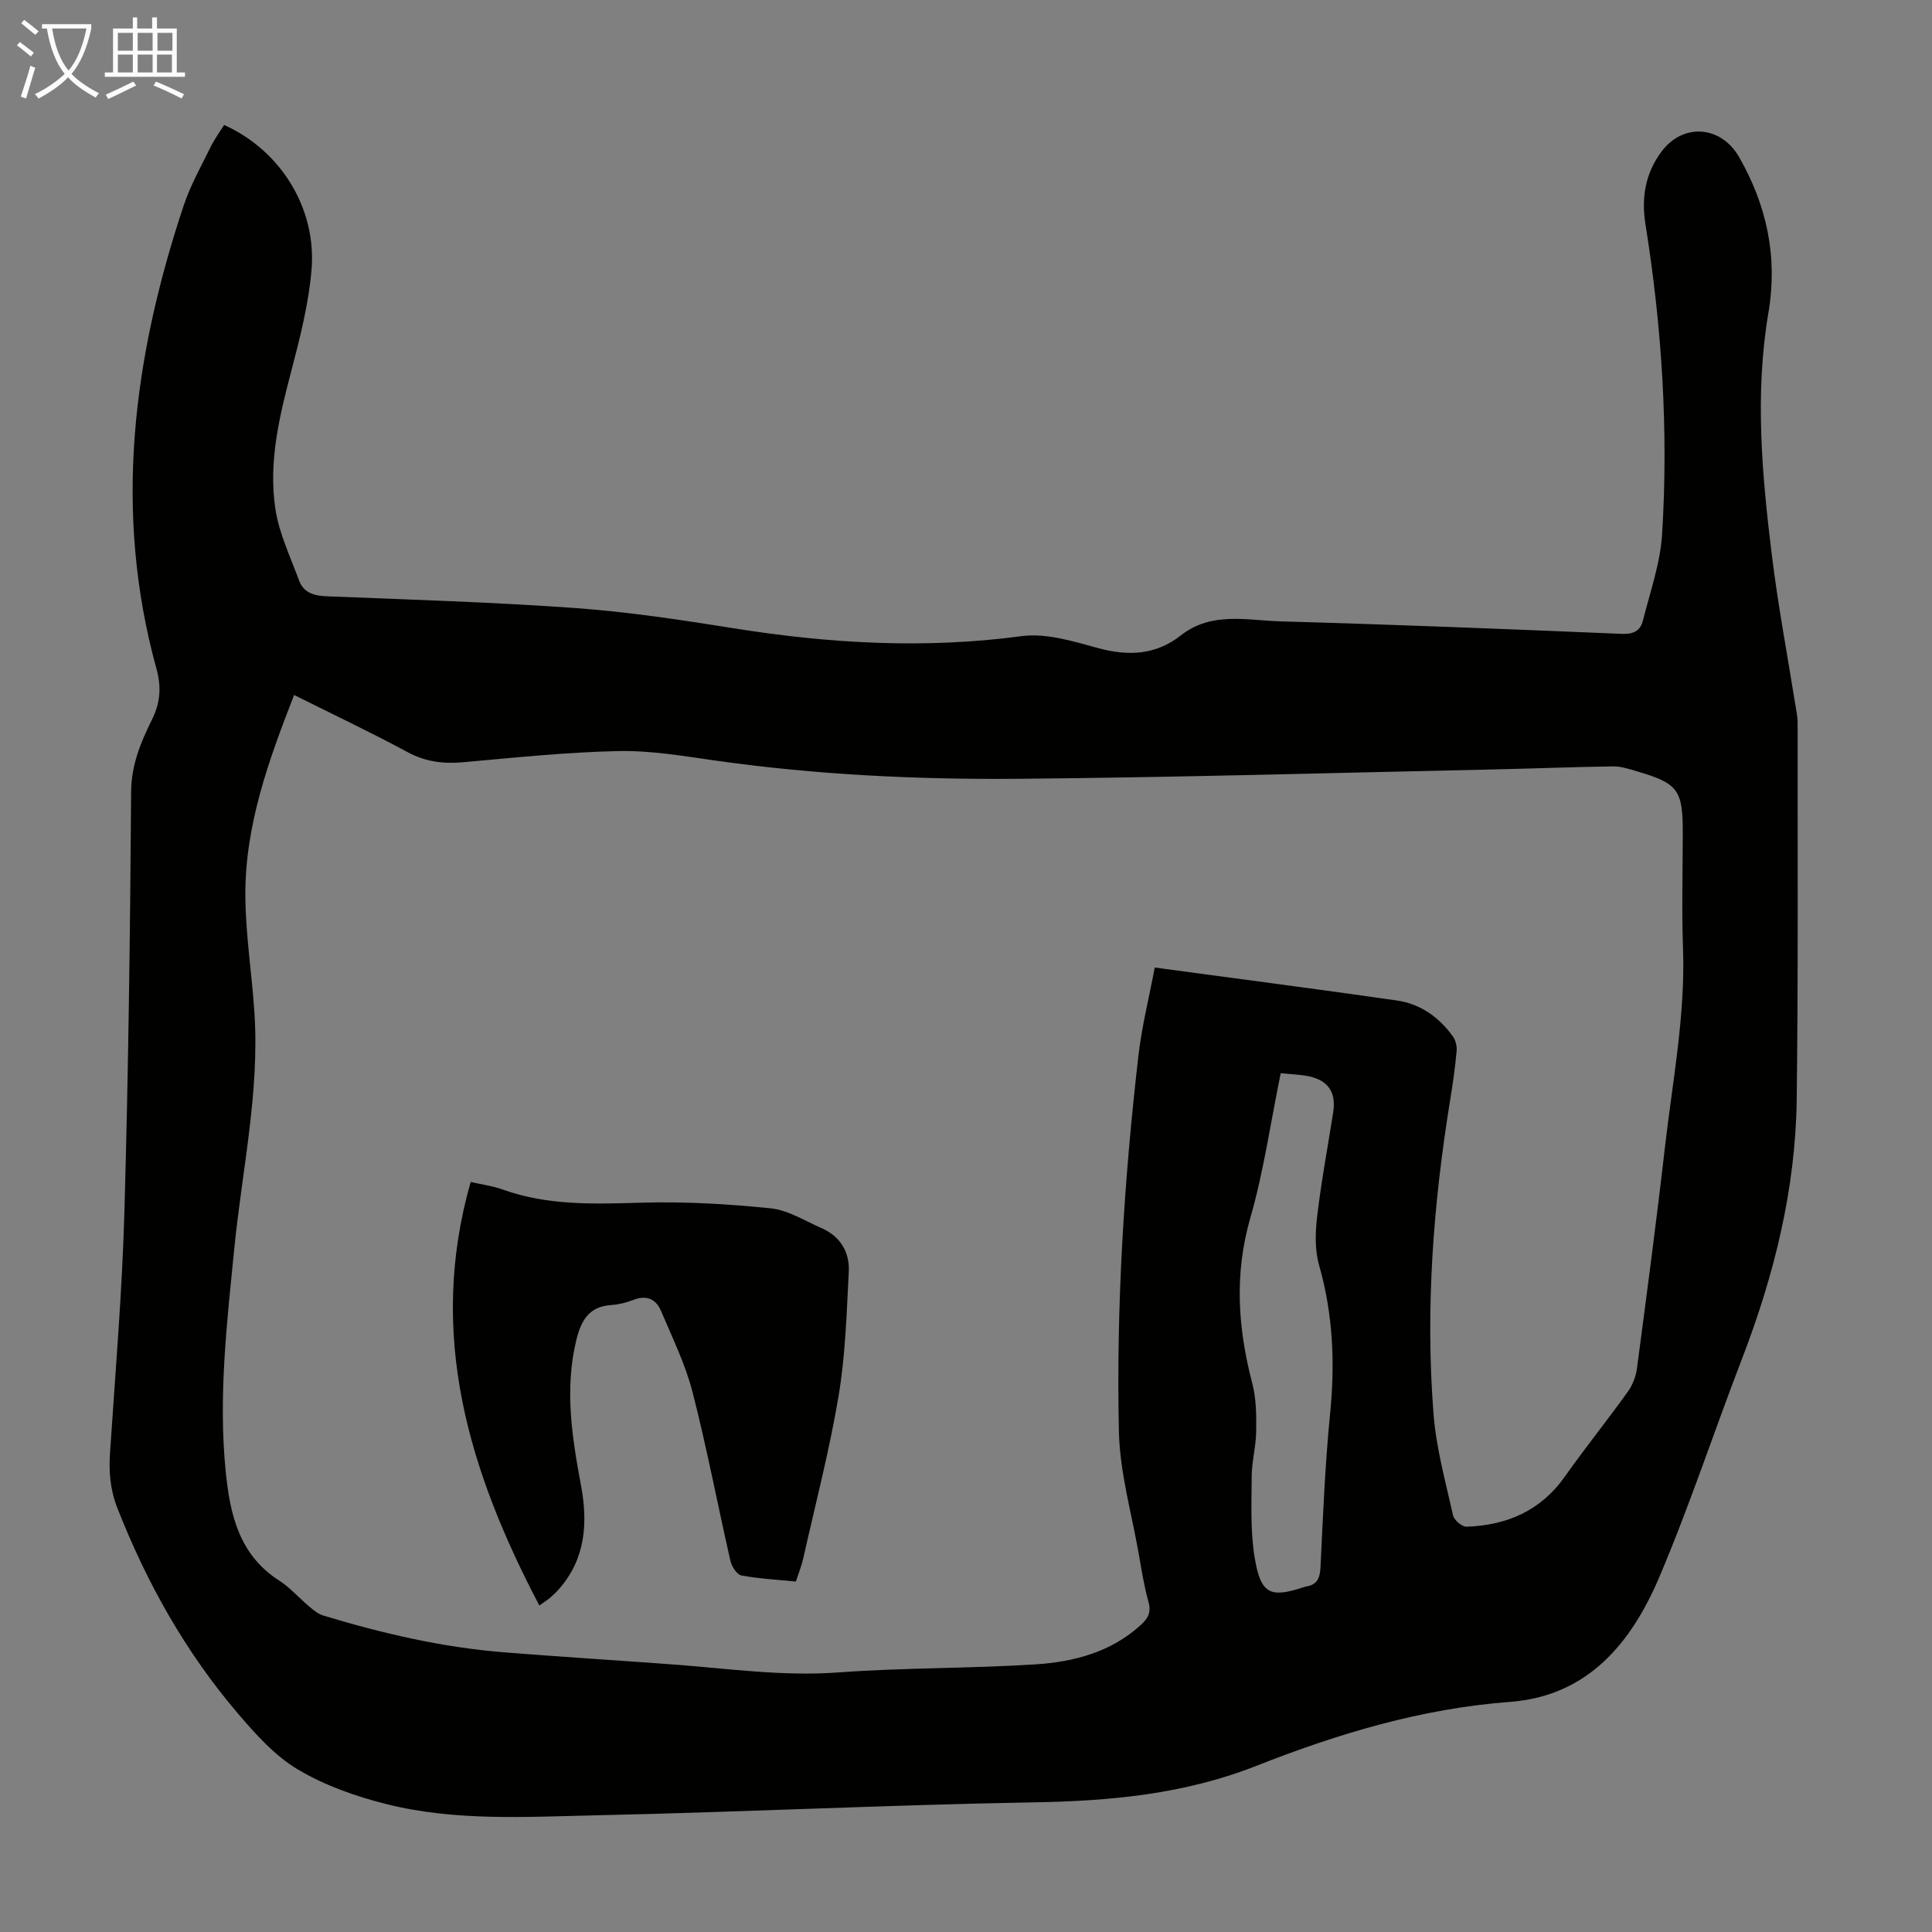
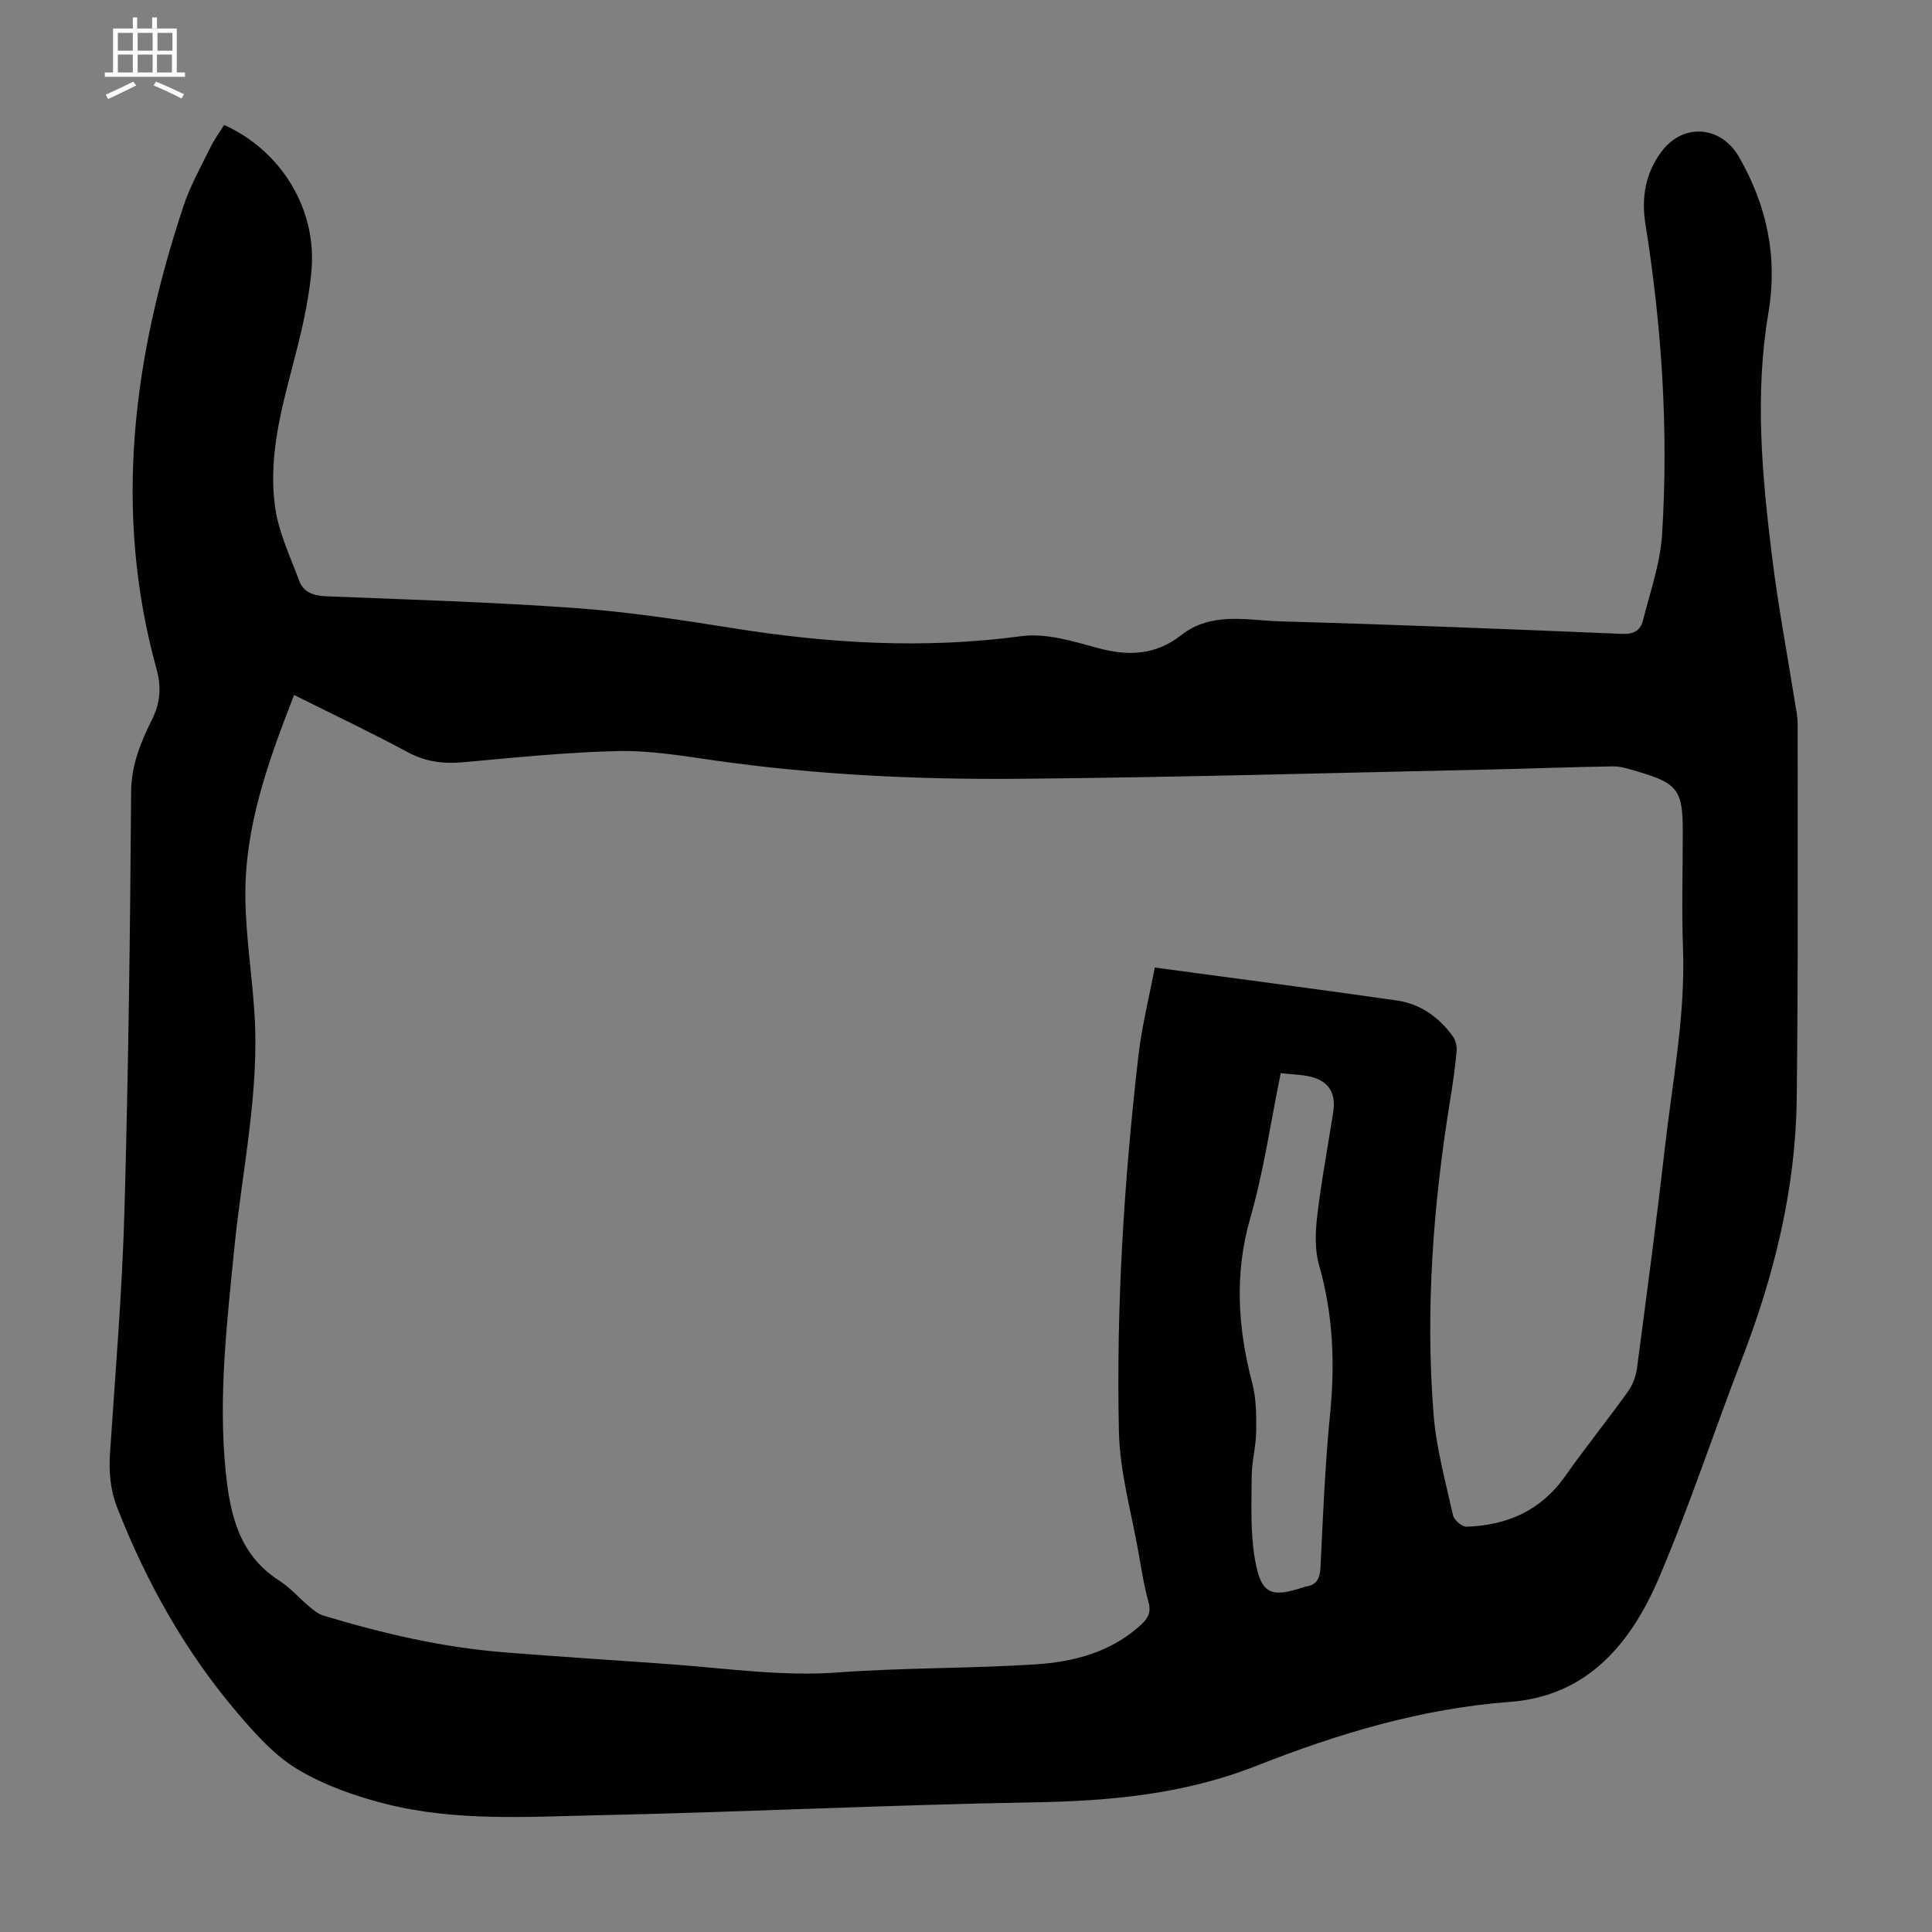
<svg xmlns="http://www.w3.org/2000/svg" enable-background="new 0 0 400 400" viewBox="0 0 400 400">
  <rect x="0" y="0" width="400" height="400" fill="#808080" stroke="none" />
  <path d="m46.4 25.87c11.67 5.24 19.22 17.26 18.09 30.12-.61 6.95-2.35 13.85-4.13 20.63-2.49 9.47-4.83 19-3.34 28.78.77 5.06 3.1 9.9 4.9 14.78.91 2.47 2.97 3.16 5.59 3.27 17.21.69 34.43 1.21 51.6 2.44 11 .79 21.97 2.46 32.87 4.2 19.77 3.15 39.5 4.3 59.48 1.62 5.07-.68 10.64 1.03 15.77 2.44 6.32 1.74 12.04 1.5 17.27-2.61 6.35-4.99 13.7-3.09 20.67-2.89 23.58.66 47.16 1.6 70.74 2.59 2.41.1 3.74-.77 4.23-2.73 1.5-5.93 3.6-11.87 3.98-17.9 1.34-21.51-.05-42.93-3.45-64.22-.87-5.43-.03-10.46 3.28-14.94 4.48-6.08 12.37-5.46 16.11 1.07 5.77 10.08 8.03 20.7 6.07 32.25-2.86 16.85-1.32 33.7.75 50.47 1.26 10.19 3.17 20.31 4.79 30.46.21 1.32.51 2.66.51 3.99-.02 25.97.13 51.93-.19 77.89-.23 18.64-4.68 36.5-11.37 53.86-5.78 15.01-10.81 30.34-17.1 45.13-5.78 13.57-14.75 24.58-30.92 25.79-18.3 1.37-35.59 6.58-52.43 13.22-14.98 5.91-30.36 7.31-46.23 7.58-30.07.52-60.13 2.02-90.2 2.67-14.62.32-29.4 1.29-43.77-2.32-6.33-1.59-12.74-3.85-18.3-7.16-4.75-2.82-8.71-7.26-12.37-11.54-10.85-12.69-18.92-27.07-25.01-42.61-1.48-3.78-1.78-7.49-1.51-11.45 1.11-16.63 2.51-33.26 2.98-49.91.82-28.97 1.19-57.95 1.39-86.93.04-5.58 2-10.24 4.3-14.89 1.75-3.53 1.99-6.78.94-10.58-9-32.59-4.83-64.47 5.65-95.92 1.37-4.1 3.53-7.95 5.45-11.86.8-1.69 1.93-3.22 2.91-4.79zm192.68 174.45c17.37 2.35 33.77 4.47 50.13 6.82 4.84.7 8.71 3.44 11.57 7.41.58.8.89 2.04.8 3.03-.3 3.34-.77 6.67-1.31 9.98-3.52 21.61-5.19 43.35-3.47 65.2.55 7.06 2.49 14.03 4.04 20.99.22.98 1.86 2.38 2.8 2.34 8.36-.29 15.36-3.31 20.37-10.41 4.19-5.94 8.76-11.61 13-17.52.98-1.37 1.68-3.15 1.9-4.82 2.01-15.19 4.03-30.38 5.77-45.6 1.57-13.76 4.27-27.42 3.77-41.39-.29-8.05-.05-16.12-.05-24.18 0-8.63-1.04-10.02-9.51-12.48-1.6-.47-3.28-1.04-4.91-1.02-8.36.12-16.73.46-25.09.64-32.66.7-65.31 1.65-97.97 1.93-21.02.18-42.04-.82-62.92-3.79-6.62-.94-13.32-2.09-19.95-1.95-10.72.23-21.43 1.35-32.12 2.31-4.13.37-7.82-.07-11.57-2.1-7.62-4.12-15.47-7.82-23.47-11.82-5.34 13.7-10.22 27.19-10.09 41.76.07 8.03 1.36 16.03 1.88 24.07 1.07 16.45-2.56 32.51-4.17 48.74-1.52 15.35-3.34 30.72-1.78 46.21.9 8.89 2.75 17.22 11.04 22.55 2.33 1.5 4.2 3.68 6.35 5.48.84.7 1.77 1.46 2.79 1.77 12.22 3.71 24.62 6.59 37.38 7.62 11.82.95 23.65 1.67 35.47 2.55 11.24.85 22.4 2.46 33.78 1.62 13.57-1 27.23-.8 40.82-1.67 7.96-.51 15.69-2.52 21.89-8.21 1.42-1.31 2.13-2.57 1.54-4.68-.9-3.22-1.43-6.55-2-9.85-1.47-8.46-3.94-16.92-4.13-25.41-.58-25.97 1.05-51.9 4.02-77.72.72-6.27 2.28-12.44 3.4-18.4zm26.08 21.87c-2.12 10.34-3.53 20.35-6.3 29.98-3.34 11.61-2.58 22.82.41 34.23.83 3.17.85 6.6.81 9.91-.03 3.11-.91 6.22-.93 9.33-.03 5.68-.3 11.45.64 17 1.26 7.46 3.26 8.26 10.23 5.93.11-.04.21-.07.32-.09 2.28-.33 2.94-1.65 3.05-3.92.52-10.61.94-21.25 1.99-31.81 1.04-10.46.63-20.65-2.28-30.81-.91-3.17-.78-6.82-.39-10.16.85-7.21 2.2-14.36 3.32-21.54.62-4-.98-6.49-4.9-7.37-1.81-.4-3.71-.44-5.97-.68z" fill="#010100" />
-   <path d="m111.67 332.41c-14.56-27.74-23.27-56.02-14.22-87.7 2.39.55 4.59.83 6.63 1.57 9.38 3.37 19.01 3 28.77 2.72 8.89-.25 17.85.26 26.7 1.17 3.61.37 7.06 2.58 10.52 4.09 3.91 1.71 5.87 4.98 5.66 9.07-.45 8.56-.69 17.21-2.1 25.63-1.9 11.32-4.81 22.48-7.33 33.7-.34 1.51-.94 2.97-1.52 4.78-3.8-.38-7.59-.57-11.29-1.26-.93-.17-1.99-1.85-2.26-3-2.66-11.65-4.88-23.41-7.85-34.97-1.48-5.77-4.18-11.24-6.51-16.77-1.04-2.48-3.01-3.38-5.74-2.31-1.44.56-3.02.96-4.55 1.06-4.58.29-6.24 3.11-7.24 7.18-2.5 10.21-.91 20.17.96 30.23 1.41 7.57.97 14.97-4.41 21.22-.58.67-1.22 1.3-1.9 1.89-.56.49-1.21.9-2.32 1.7z" fill="#010100" />
  <g fill="#fafbfa">
-     <path d="m6.4 11.7c-1-.8-1.9-1.6-2.9-2.3l.6-.7c.9.7 1.9 1.4 2.9 2.2zm-2.1 8.3c.7-2.1 1.4-4.2 2-6.4.2.1.6.3 1 .4-.7 2.3-1.3 4.4-1.9 6.4zm3-12.8c-1.1-.9-2.1-1.7-2.9-2.4l.6-.7c1 .8 2 1.5 3 2.4zm1.4-1.3v-.9h10.2v.9c-.9 4.2-2.3 7.3-4.1 9.4 1.3 1.4 3.2 2.7 5.7 4-.2.2-.4.5-.7.9-2.5-1.4-4.4-2.7-5.7-4.2-1.4 1.5-3.5 3-6.1 4.4 0 0 0 0-.1-.1-.3-.4-.5-.7-.7-.8 2.7-1.3 4.7-2.8 6.2-4.2-1.8-2.2-3-5.3-3.7-9.4zm9.2 0h-7.1c.6 3.8 1.7 6.7 3.4 8.7 1.7-2 2.9-4.8 3.7-8.7z" />
    <path d="m31.6 3.6h.9v2.3h4.1v9.1h1.7v.9h-16.6v-.9h1.7v-9.1h4.1v-2.3h.9v2.3h3.1v-2.3zm-4 13.3.6.8c-1.9.9-3.8 1.9-5.8 2.8-.2-.3-.3-.6-.5-.9 2-.9 3.9-1.8 5.7-2.7zm-3.2-10.1v3.7h3.1v-3.7zm0 4.5v3.7h3.1v-3.7zm4.1-4.5v3.7h3.1v-3.7zm0 4.5v3.7h3.1v-3.7zm9.1 9.1c-2.1-1.1-4.1-2-5.8-2.7l.5-.8c2.2.9 4.1 1.8 5.8 2.6zm-1.9-13.6h-3.1v3.7h3.1zm-3.2 4.5v3.7h3.1v-3.7z" />
  </g>
</svg>